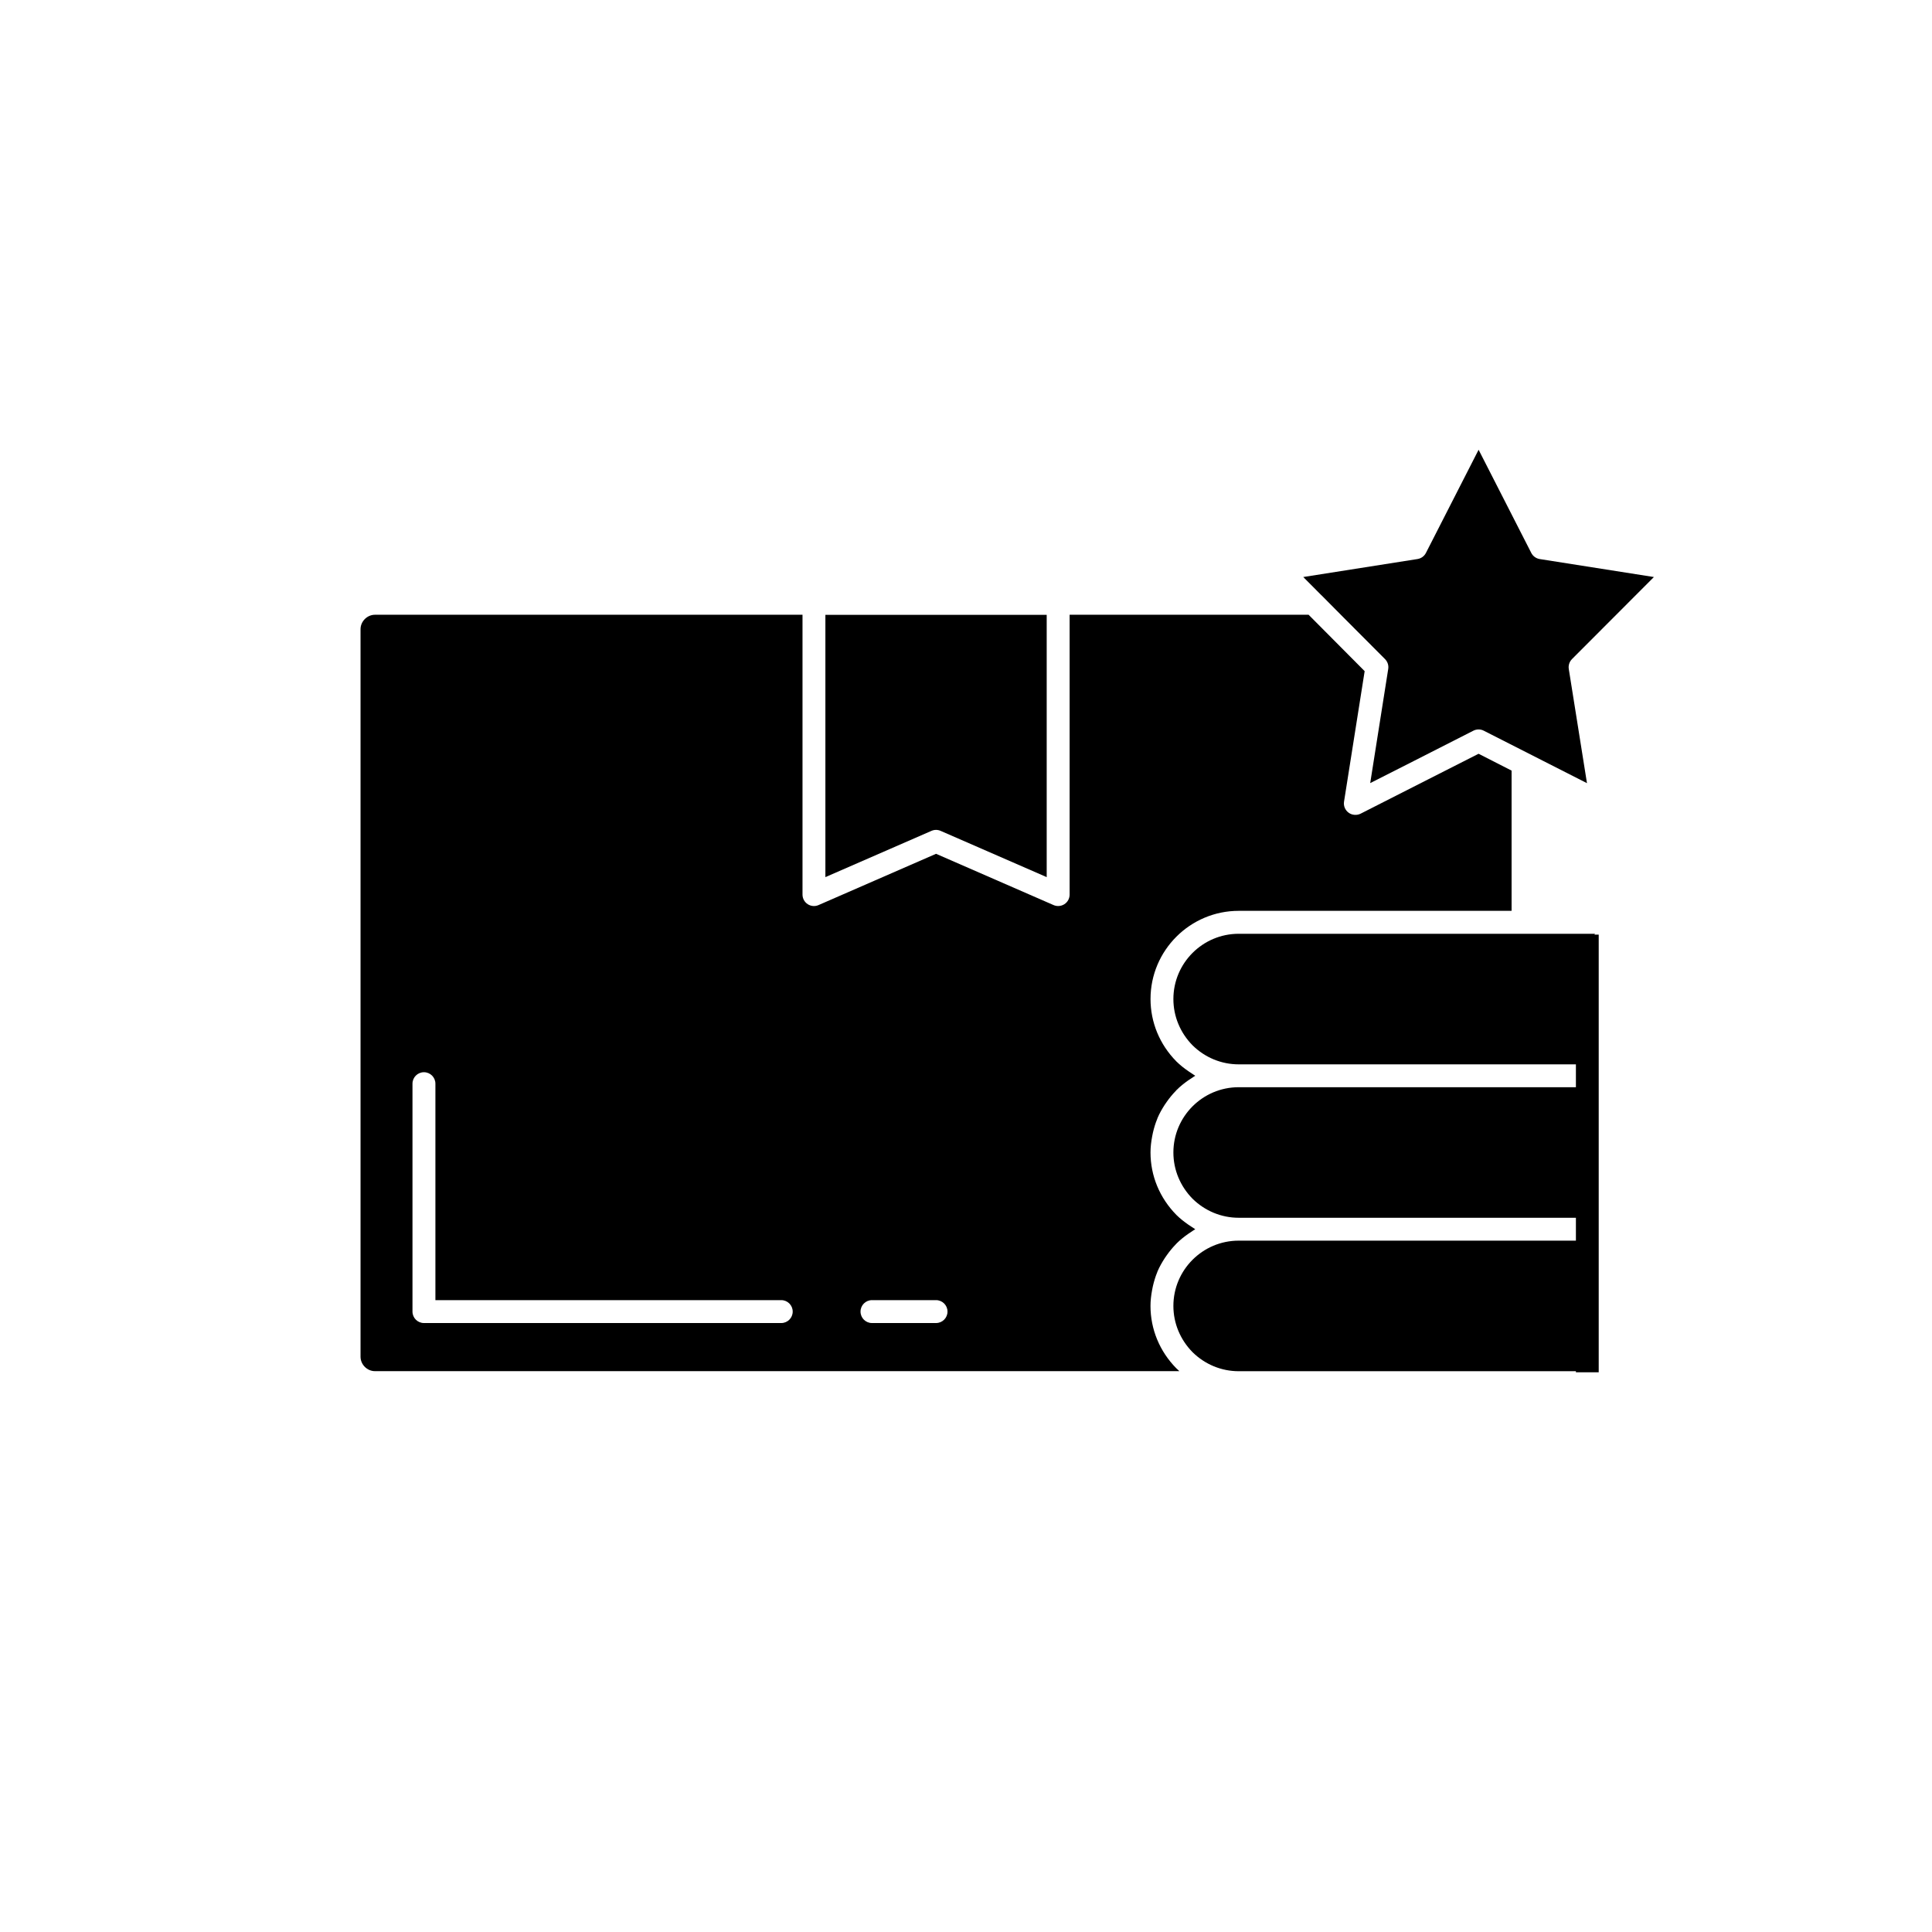
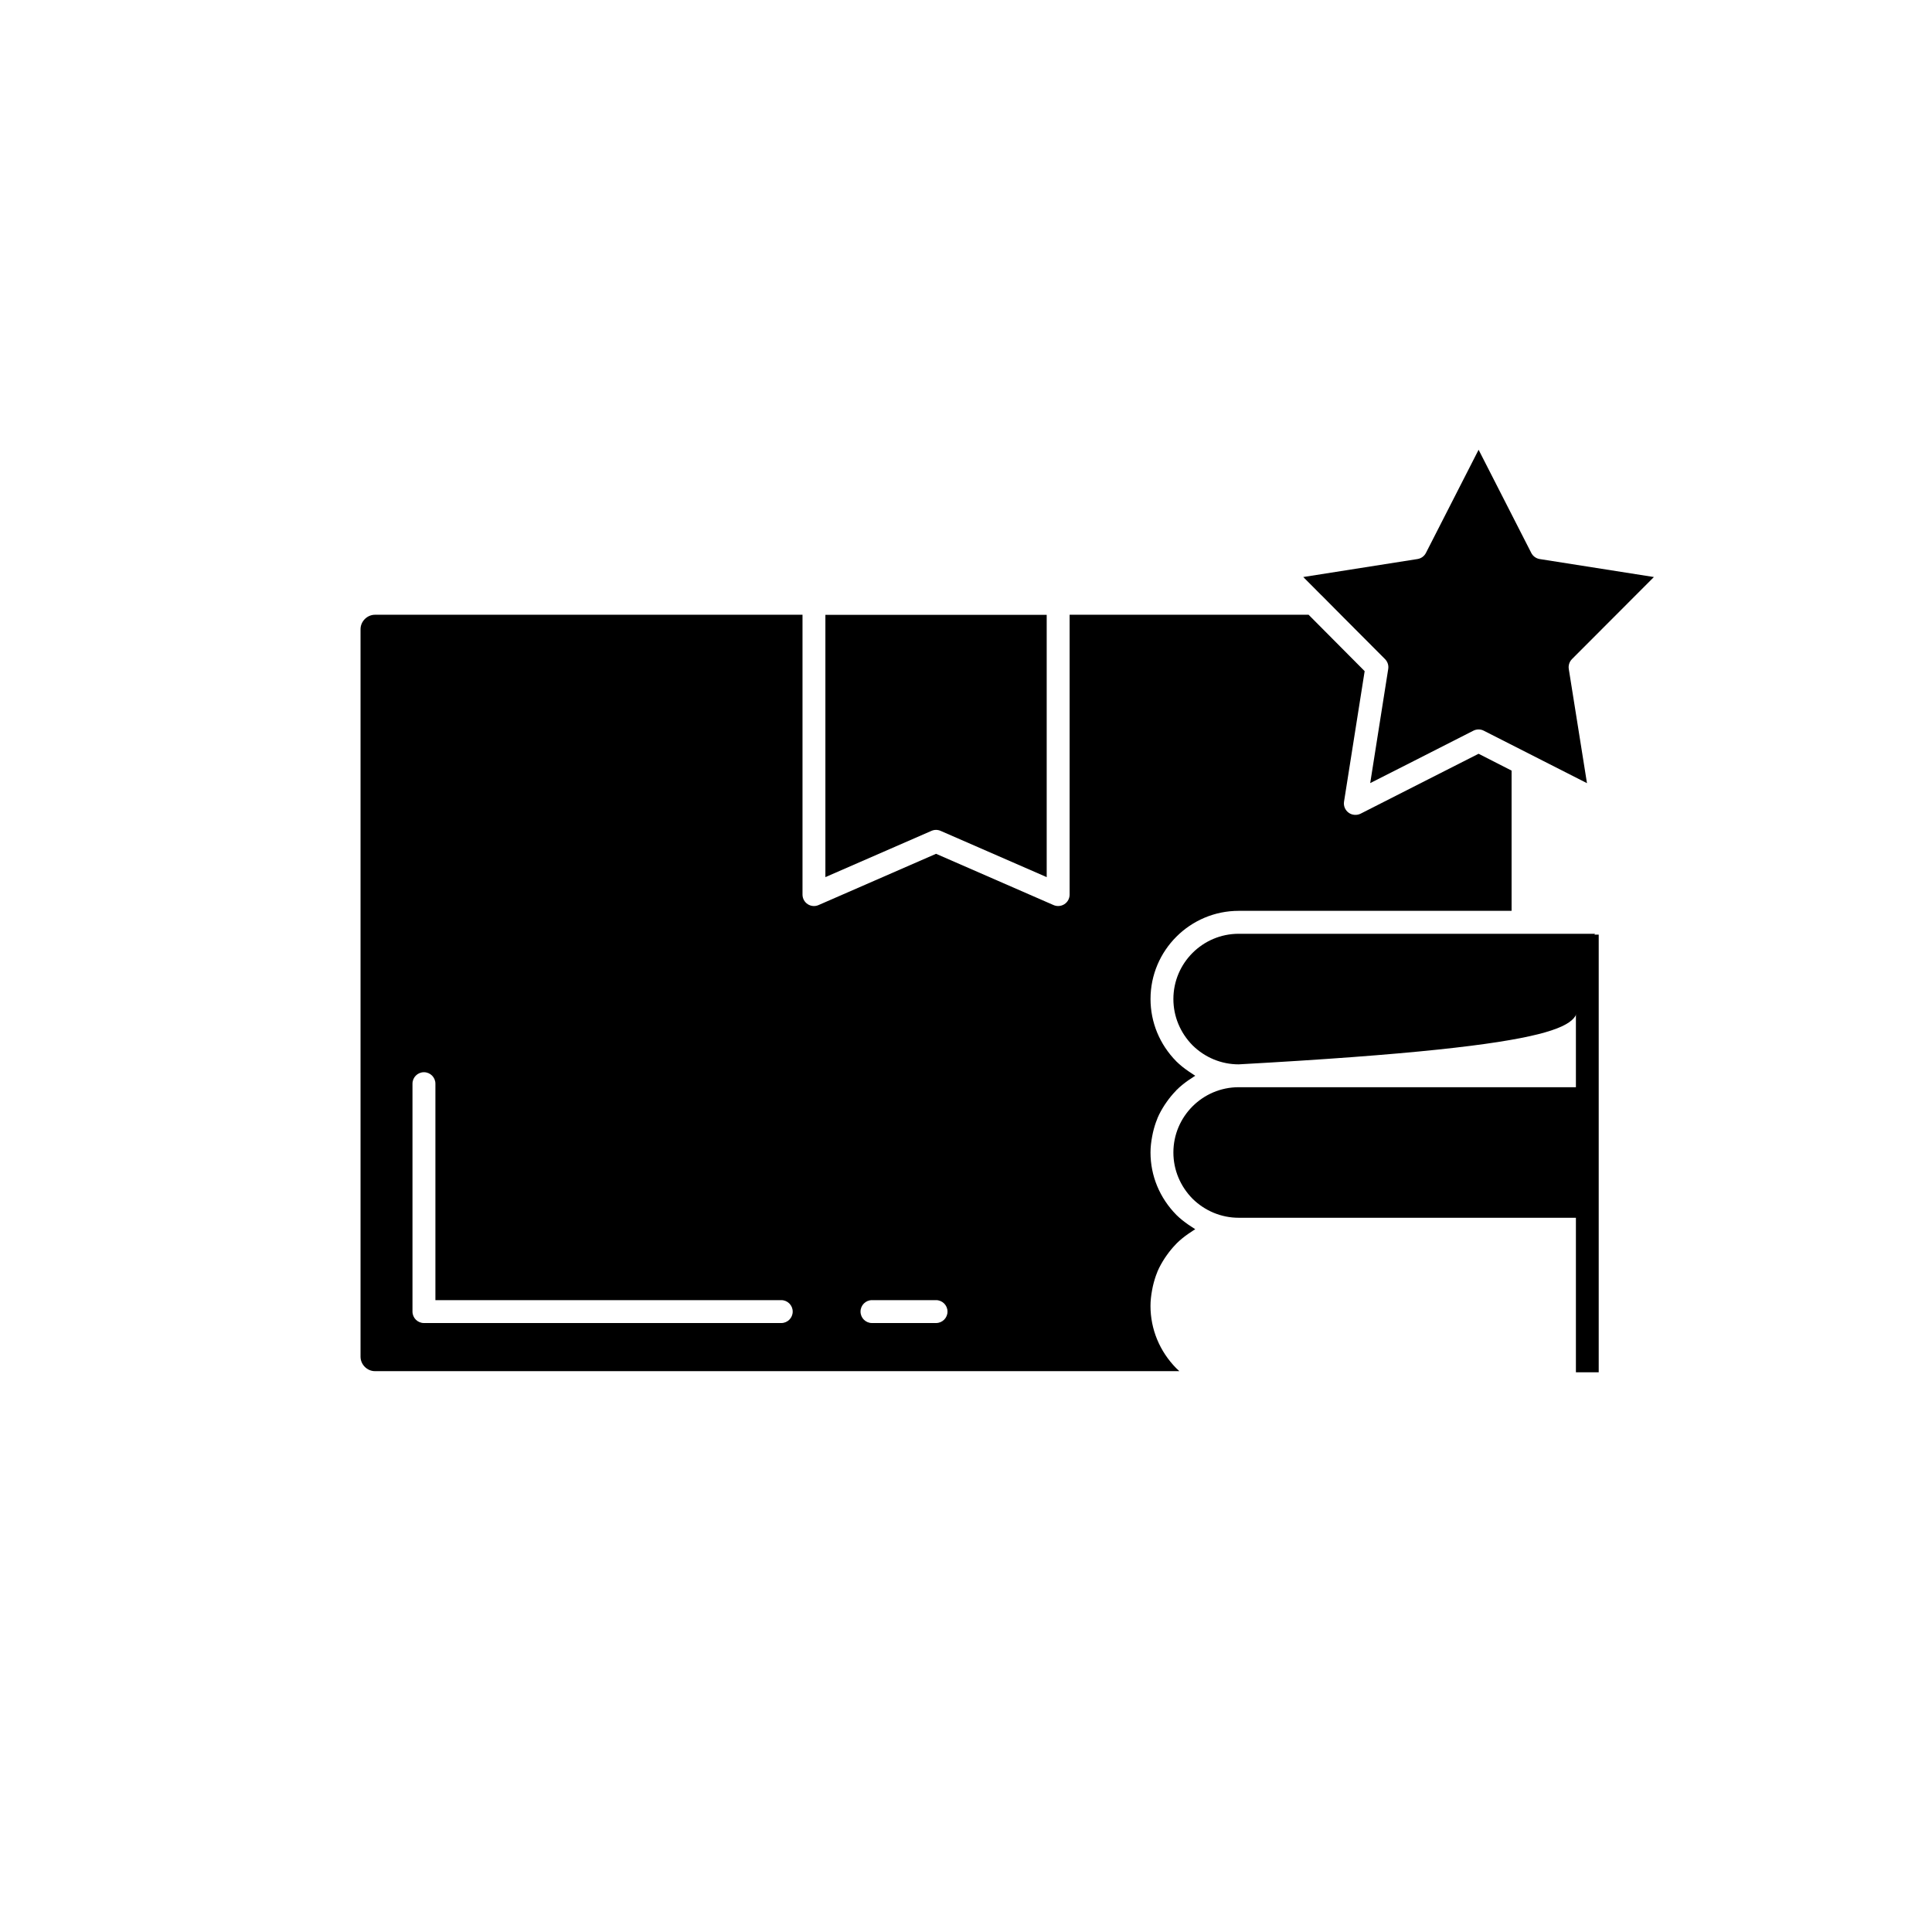
<svg xmlns="http://www.w3.org/2000/svg" width="500" zoomAndPan="magnify" viewBox="0 0 375 375" height="500" preserveAspectRatio="xMidYMid meet" version="1.2">
  <defs>
    <clipPath id="69cc7ccebe">
-       <path d="M 227 240 L 310 240 L 310 266.34 L 227 266.34 Z M 227 240 " />
-     </clipPath>
+       </clipPath>
    <clipPath id="b45fedb0fe">
      <path d="M 69.98 119 L 294 119 L 294 266.34 L 69.98 266.34 Z M 69.98 119 " />
    </clipPath>
    <clipPath id="924fc6f200">
      <path d="M 252 87.09 L 321.23 87.09 L 321.23 153 L 252 153 Z M 252 87.09 " />
    </clipPath>
    <clipPath id="f7f3b98e6d">
      <path d="M 305.883 181.41 L 310.309 181.41 L 310.309 266.359 L 305.883 266.359 Z M 305.883 181.41 " />
    </clipPath>
  </defs>
  <g id="0a56e95787">
    <path style=" stroke:none;fill-rule:nonzero;fill:#000000;fill-opacity:1;" d="M 181.684 161.082 C 181.988 161.082 182.289 161.145 182.574 161.27 L 203.164 170.25 L 203.164 119.34 L 160.207 119.34 L 160.207 170.25 L 180.797 161.27 C 181.082 161.145 181.383 161.082 181.684 161.082 Z M 181.684 161.082 " />
    <g clip-rule="nonzero" clip-path="url(#69cc7ccebe)">
      <path style=" stroke:none;fill-rule:nonzero;fill:#000000;fill-opacity:1;" d="M 309.582 240.809 L 240.43 240.809 C 233.438 240.809 227.754 246.492 227.754 253.48 C 227.754 256.828 229.074 260.016 231.473 262.457 C 233.883 264.832 237.074 266.152 240.43 266.152 L 309.586 266.152 C 307.504 262.445 306.34 258.289 306.242 254.113 C 306.098 248.473 307.844 243.914 309.582 240.816 Z M 309.582 240.809 " />
    </g>
    <path style=" stroke:none;fill-rule:nonzero;fill:#000000;fill-opacity:1;" d="M 309.582 211.027 L 240.43 211.027 C 233.438 211.027 227.754 216.711 227.754 223.699 C 227.754 227.051 229.074 230.234 231.473 232.676 C 233.883 235.047 237.074 236.367 240.43 236.367 L 309.59 236.367 C 307.934 233.414 306.359 229.324 306.242 224.328 C 306.098 218.688 307.844 214.133 309.582 211.027 Z M 309.582 211.027 " />
-     <path style=" stroke:none;fill-rule:nonzero;fill:#000000;fill-opacity:1;" d="M 295.613 181.246 L 240.43 181.246 C 233.438 181.246 227.754 186.93 227.754 193.918 C 227.754 197.27 229.074 200.453 231.473 202.895 C 233.883 205.27 237.074 206.59 240.43 206.59 L 309.586 206.59 C 307.504 202.883 306.34 198.727 306.242 194.551 C 306.098 188.91 307.844 184.355 309.582 181.254 L 295.613 181.254 Z M 295.613 181.246 " />
+     <path style=" stroke:none;fill-rule:nonzero;fill:#000000;fill-opacity:1;" d="M 295.613 181.246 L 240.43 181.246 C 233.438 181.246 227.754 186.93 227.754 193.918 C 227.754 197.27 229.074 200.453 231.473 202.895 C 233.883 205.27 237.074 206.59 240.43 206.59 C 307.504 202.883 306.34 198.727 306.242 194.551 C 306.098 188.91 307.844 184.355 309.582 181.254 L 295.613 181.254 Z M 295.613 181.246 " />
    <g clip-rule="nonzero" clip-path="url(#b45fedb0fe)">
      <path style=" stroke:none;fill-rule:nonzero;fill:#000000;fill-opacity:1;" d="M 228.328 265.594 C 225.082 262.297 223.309 258.004 223.309 253.473 C 223.309 252.422 223.438 251.402 223.621 250.402 C 223.664 250.148 223.719 249.895 223.773 249.648 C 223.988 248.723 224.254 247.82 224.609 246.961 C 224.633 246.91 224.645 246.848 224.668 246.793 C 225.055 245.887 225.539 245.039 226.07 244.219 C 226.203 244.012 226.344 243.812 226.492 243.605 C 227.004 242.887 227.559 242.207 228.172 241.574 C 228.242 241.5 228.305 241.414 228.383 241.344 C 229.07 240.66 229.828 240.055 230.625 239.496 C 230.82 239.355 231.02 239.227 231.223 239.098 C 231.484 238.93 231.73 238.742 231.996 238.59 C 231.766 238.453 231.547 238.285 231.32 238.145 C 231.102 238.004 230.891 237.867 230.68 237.723 C 229.859 237.152 229.062 236.535 228.332 235.812 C 225.086 232.512 223.312 228.219 223.312 223.691 C 223.312 222.641 223.441 221.621 223.625 220.621 C 223.668 220.367 223.723 220.113 223.777 219.867 C 223.992 218.945 224.258 218.043 224.617 217.184 C 224.637 217.129 224.656 217.066 224.676 217.008 C 225.062 216.102 225.543 215.25 226.074 214.434 C 226.211 214.227 226.355 214.02 226.5 213.816 C 227.008 213.102 227.559 212.426 228.168 211.797 C 228.242 211.719 228.312 211.629 228.387 211.555 C 229.07 210.875 229.828 210.27 230.613 209.715 C 230.812 209.57 231.023 209.441 231.23 209.309 C 231.488 209.145 231.734 208.957 232 208.801 C 231.77 208.672 231.559 208.504 231.336 208.363 C 231.113 208.223 230.895 208.082 230.68 207.93 C 229.859 207.363 229.066 206.746 228.336 206.027 C 225.09 202.73 223.316 198.438 223.316 193.906 C 223.316 184.469 230.996 176.793 240.438 176.793 L 293.398 176.793 L 293.398 149.574 L 286.992 146.305 L 277.133 151.309 L 264.094 157.934 C 263.723 158.121 263.309 158.195 262.902 158.16 C 262.5 158.129 262.102 157.992 261.766 157.742 C 261.09 157.254 260.746 156.422 260.875 155.602 L 264.879 130.27 L 256.641 121.98 L 254 119.324 L 207.613 119.324 L 207.613 173.637 C 207.613 174.387 207.238 175.086 206.609 175.496 C 206.242 175.734 205.816 175.859 205.391 175.859 C 205.09 175.859 204.785 175.797 204.5 175.676 L 181.688 165.723 L 158.875 175.676 C 158.188 175.977 157.395 175.91 156.77 175.496 C 156.141 175.086 155.766 174.387 155.766 173.637 L 155.766 119.324 L 72.781 119.324 C 71.266 119.324 69.98 120.609 69.98 122.125 L 69.98 263.344 C 69.98 264.859 71.266 266.141 72.781 266.141 L 228.914 266.141 C 228.719 265.965 228.523 265.781 228.332 265.59 Z M 151.641 256.801 L 82.289 256.801 C 81.059 256.801 80.062 255.805 80.062 254.578 L 80.062 210.34 C 80.062 209.113 81.059 208.117 82.289 208.117 C 83.516 208.117 84.512 209.113 84.512 210.34 L 84.512 252.355 L 151.641 252.355 C 152.867 252.355 153.863 253.352 153.863 254.578 C 153.863 255.805 152.867 256.801 151.641 256.801 Z M 181.684 256.801 L 169.25 256.801 C 168.023 256.801 167.027 255.805 167.027 254.578 C 167.027 253.352 168.023 252.355 169.25 252.355 L 181.684 252.355 C 182.914 252.355 183.91 253.352 183.91 254.578 C 183.91 255.805 182.914 256.801 181.684 256.801 Z M 181.684 256.801 " />
    </g>
    <g clip-rule="nonzero" clip-path="url(#924fc6f200)">
      <path style=" stroke:none;fill-rule:nonzero;fill:#000000;fill-opacity:1;" d="M 297.219 107.32 L 286.996 87.297 L 276.773 107.32 C 276.449 107.957 275.844 108.395 275.137 108.508 L 252.961 112 L 256.465 115.52 C 256.465 115.52 256.492 115.535 256.504 115.547 L 260.812 119.887 L 268.832 127.93 C 269.332 128.434 269.566 129.145 269.453 129.848 L 265.957 152 L 274.484 147.676 L 285.988 141.824 C 286.305 141.664 286.648 141.586 286.996 141.586 C 287.344 141.586 287.691 141.664 288.008 141.832 L 308.031 152.012 L 304.5 129.852 C 304.387 129.148 304.621 128.438 305.121 127.93 L 321.02 112 L 298.855 108.512 C 298.152 108.398 297.543 107.957 297.219 107.324 Z M 297.219 107.32 " />
    </g>
    <g clip-rule="nonzero" clip-path="url(#f7f3b98e6d)">
      <path style=" stroke:none;fill-rule:nonzero;fill:#000000;fill-opacity:1;" d="M 305.883 181.41 L 310.309 181.41 L 310.309 266.363 L 305.883 266.363 Z M 305.883 181.41 " />
    </g>
  </g>
</svg>